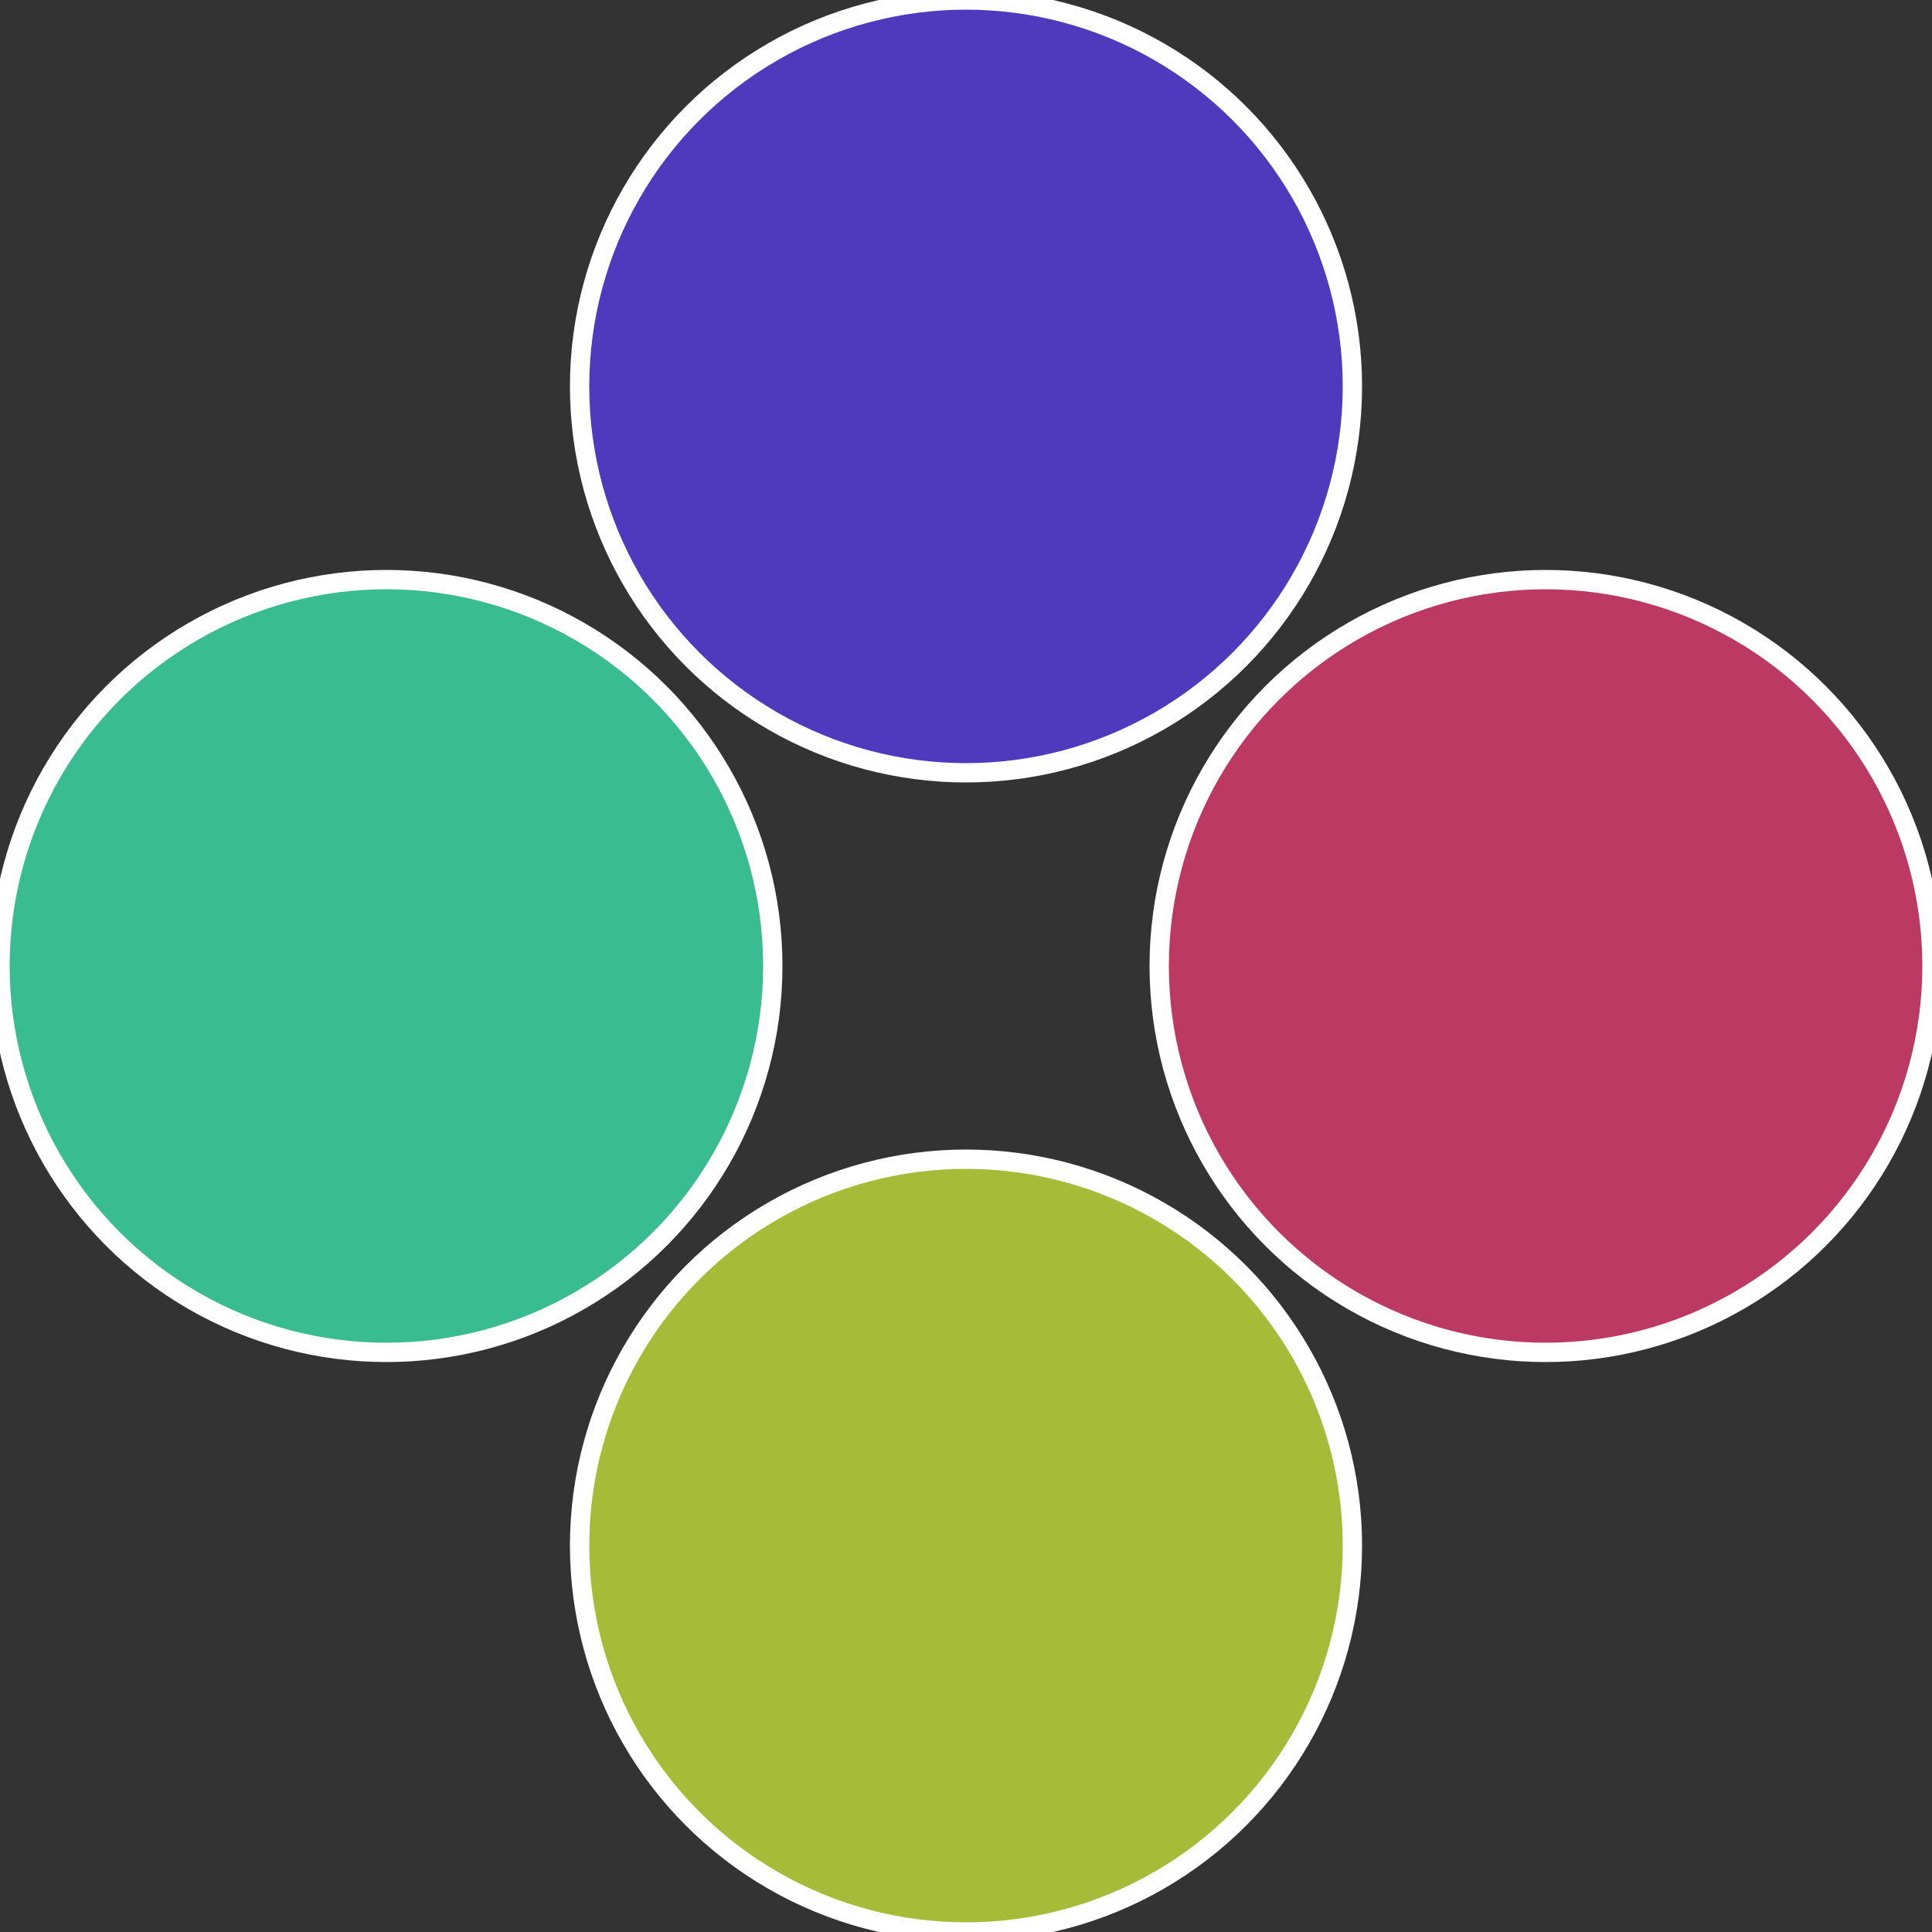
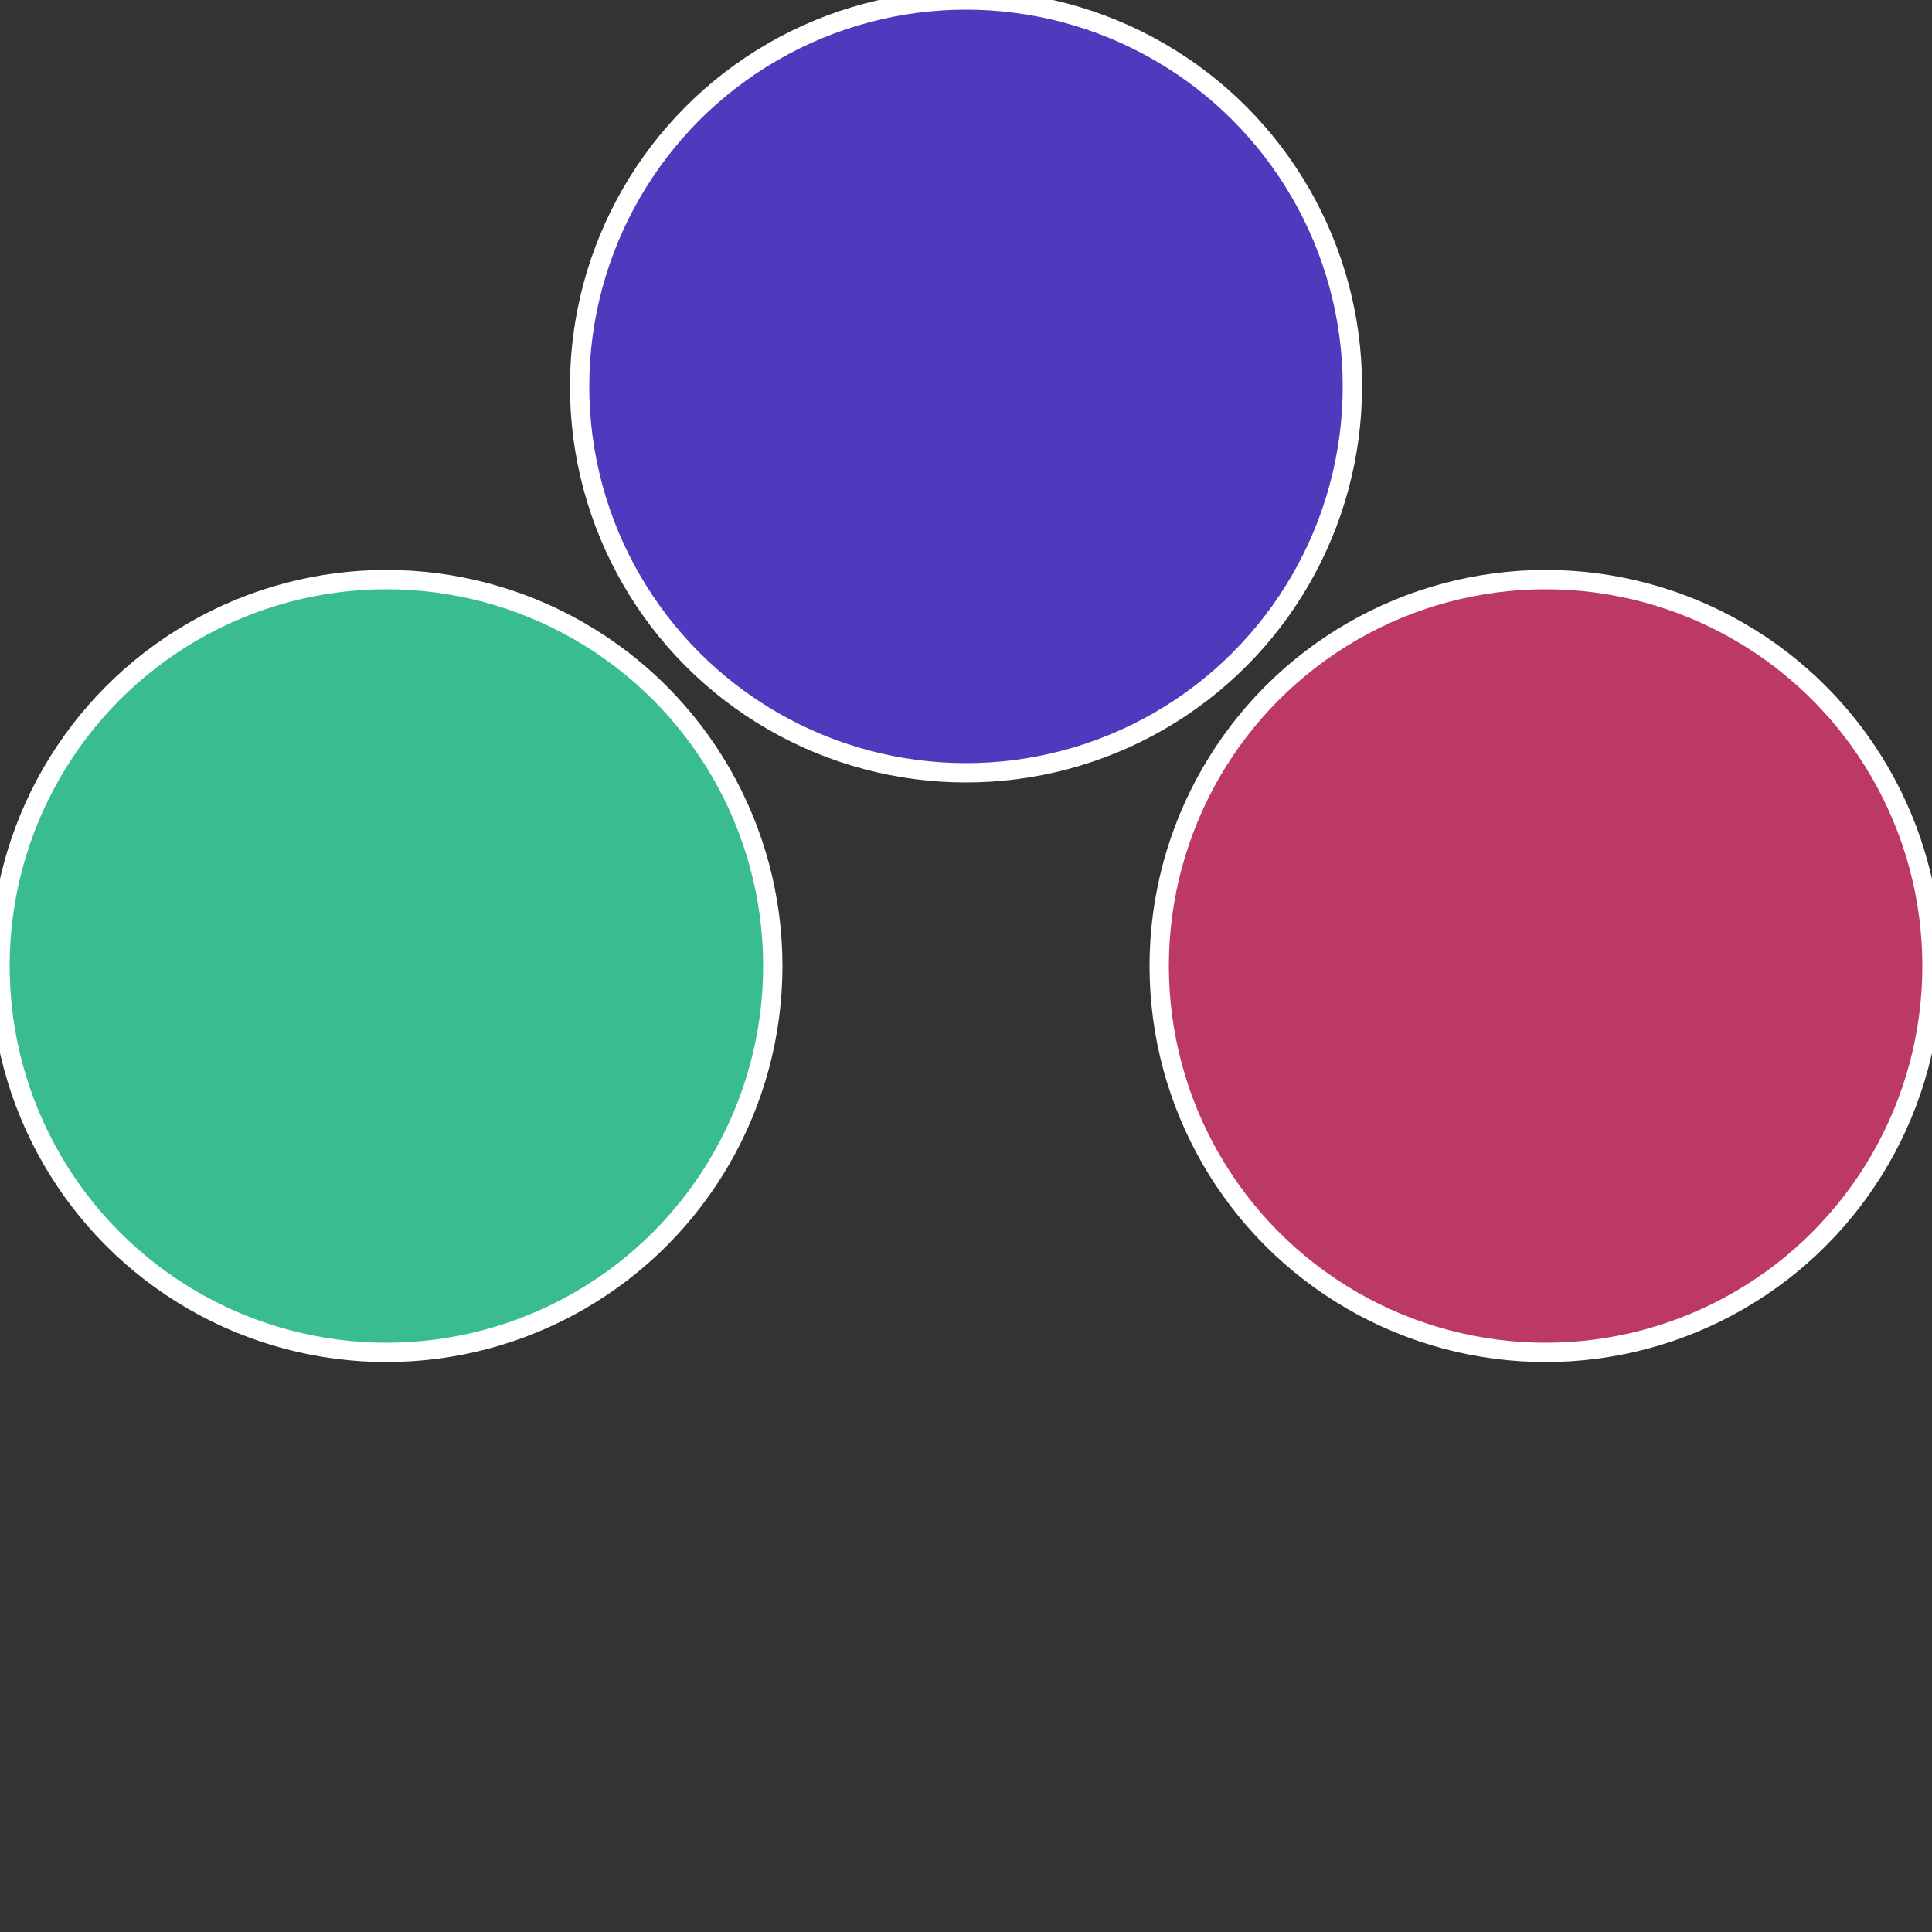
<svg xmlns="http://www.w3.org/2000/svg" width="500" height="500" viewBox="-1 -1 2 2">
  <rect x="-1" y="-1" width="2" height="2" fill="#333333" stroke="none" />
  <circle cx="0.6" cy="0" r="0.4" fill="#bc3963" stroke="#fff" stroke-width="1%" />
-   <circle cx="3.6739403974421E-17" cy="0.6" r="0.4" fill="#a6bc39" stroke="#fff" stroke-width="1%" />
  <circle cx="-0.6" cy="7.3478807948841E-17" r="0.4" fill="#39bc90" stroke="#fff" stroke-width="1%" />
  <circle cx="-1.1021821192326E-16" cy="-0.6" r="0.4" fill="#4f39bc" stroke="#fff" stroke-width="1%" />
</svg>